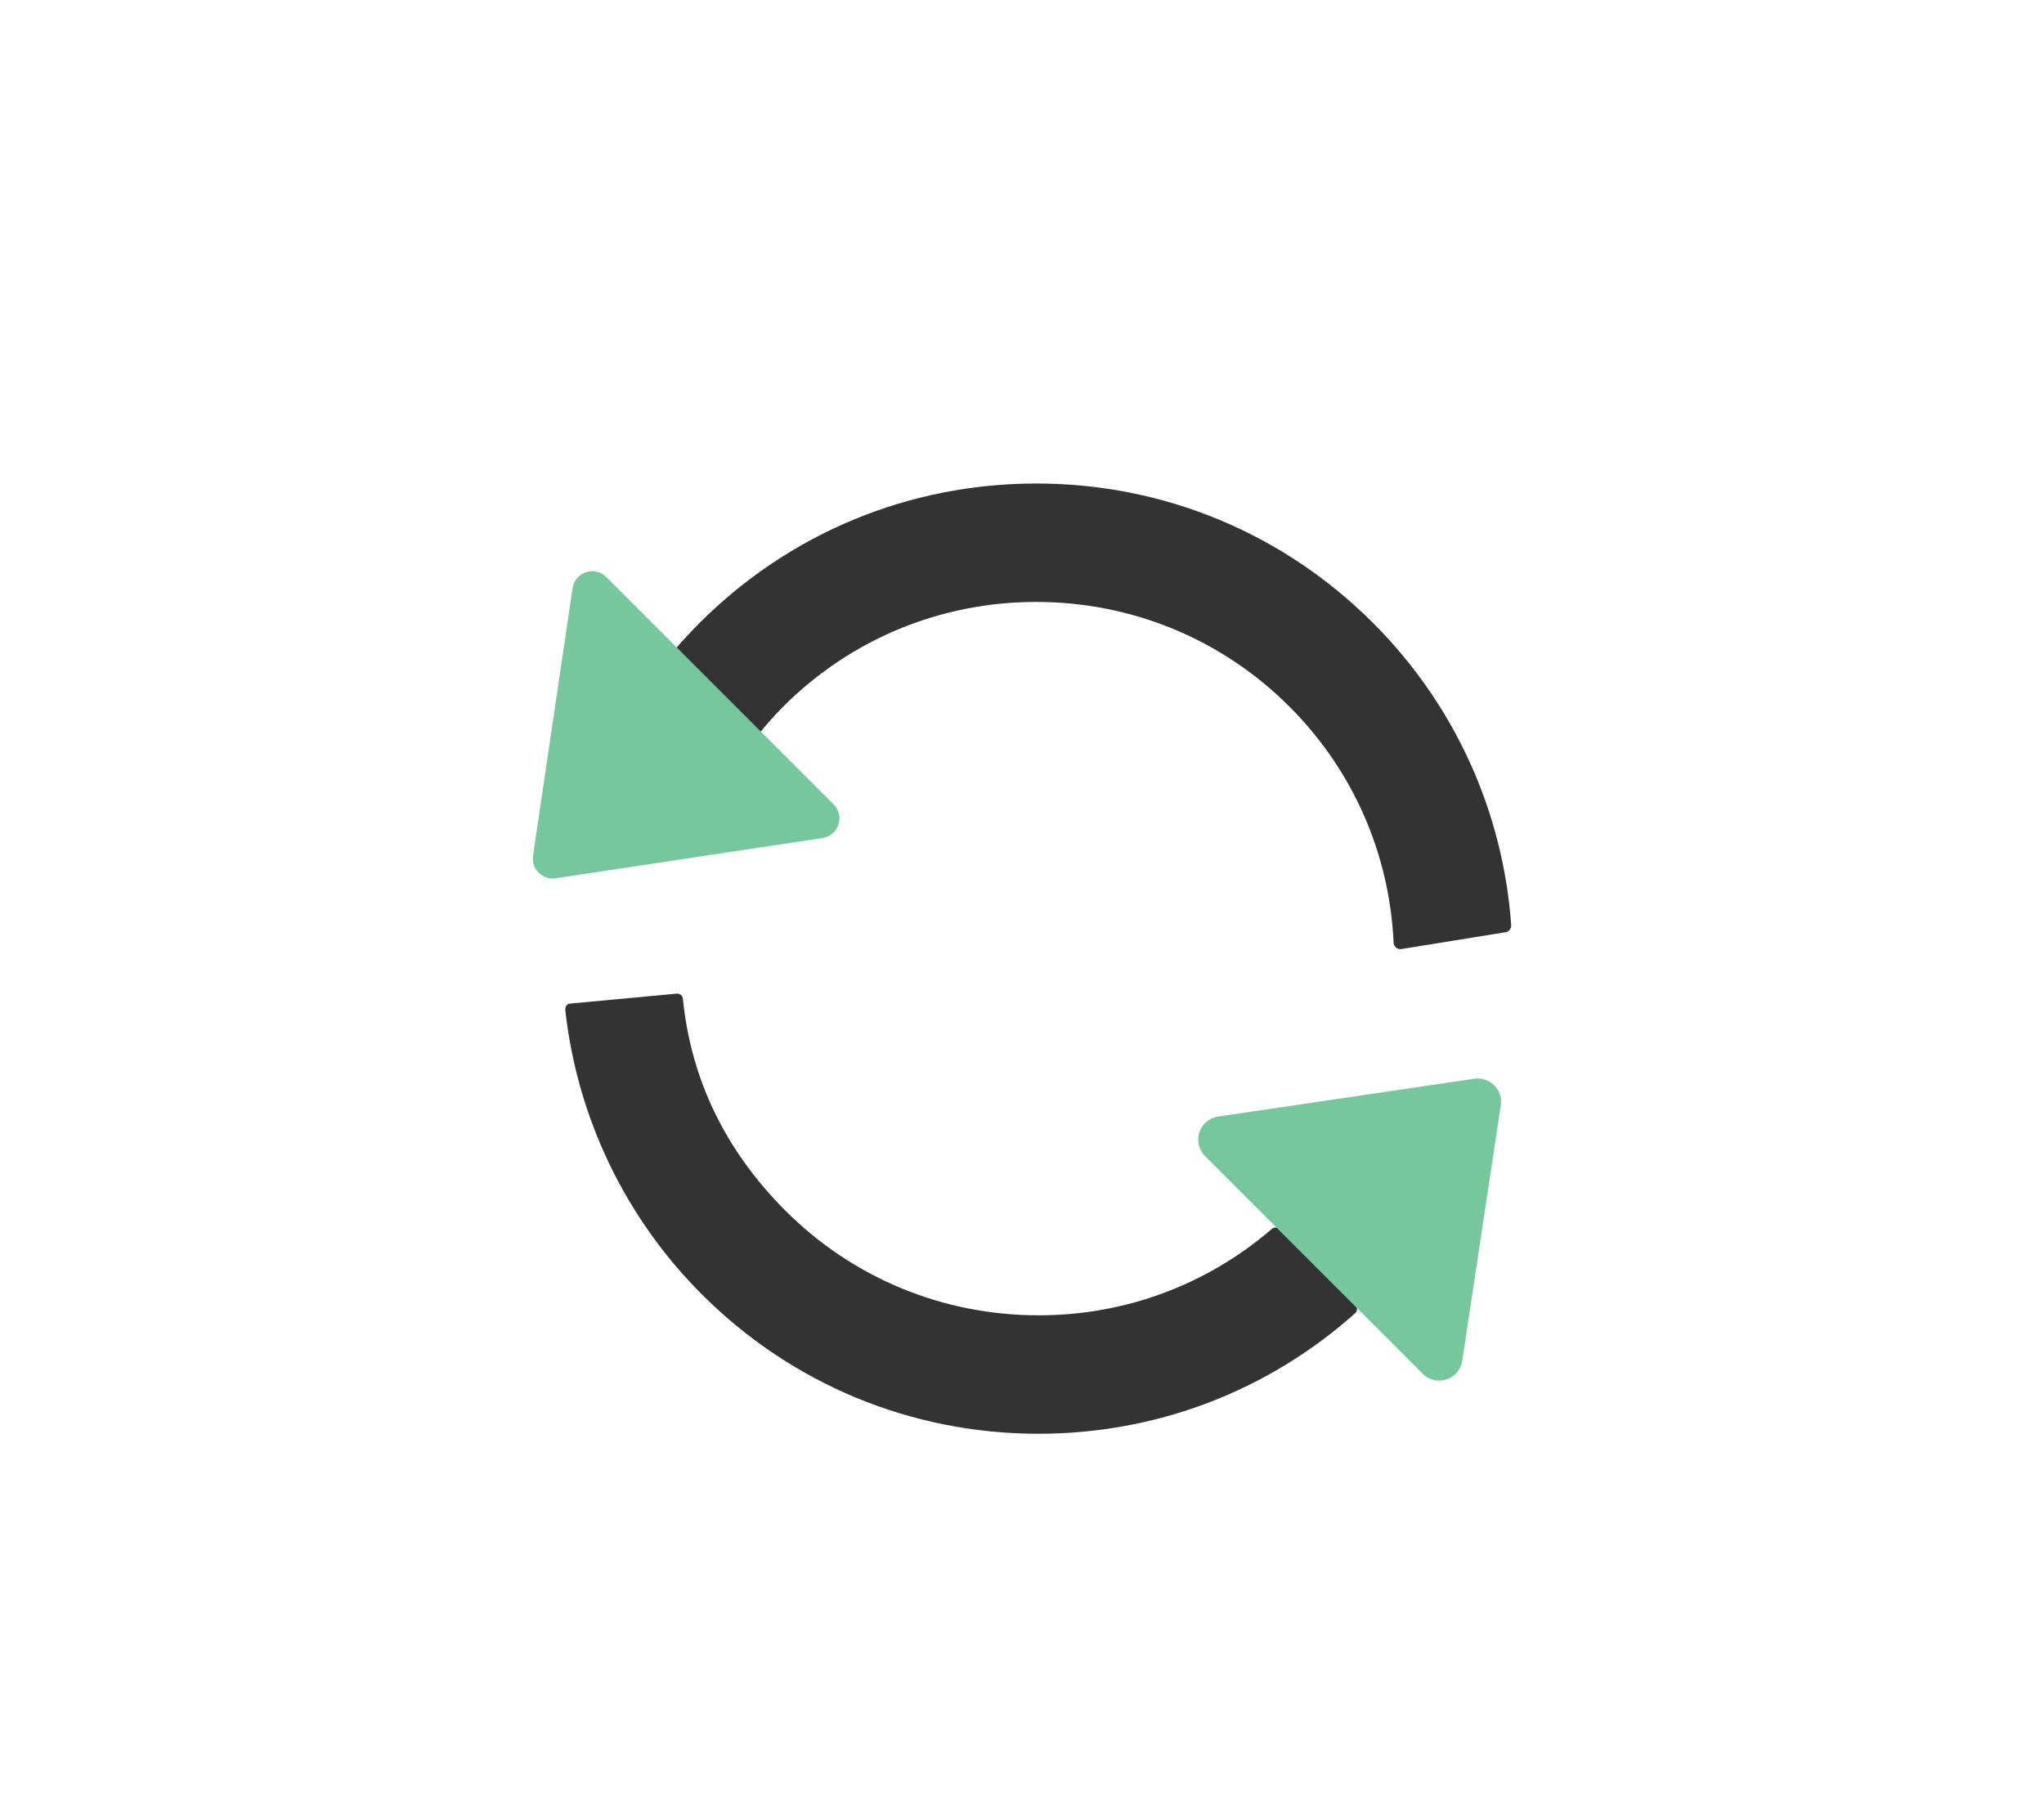
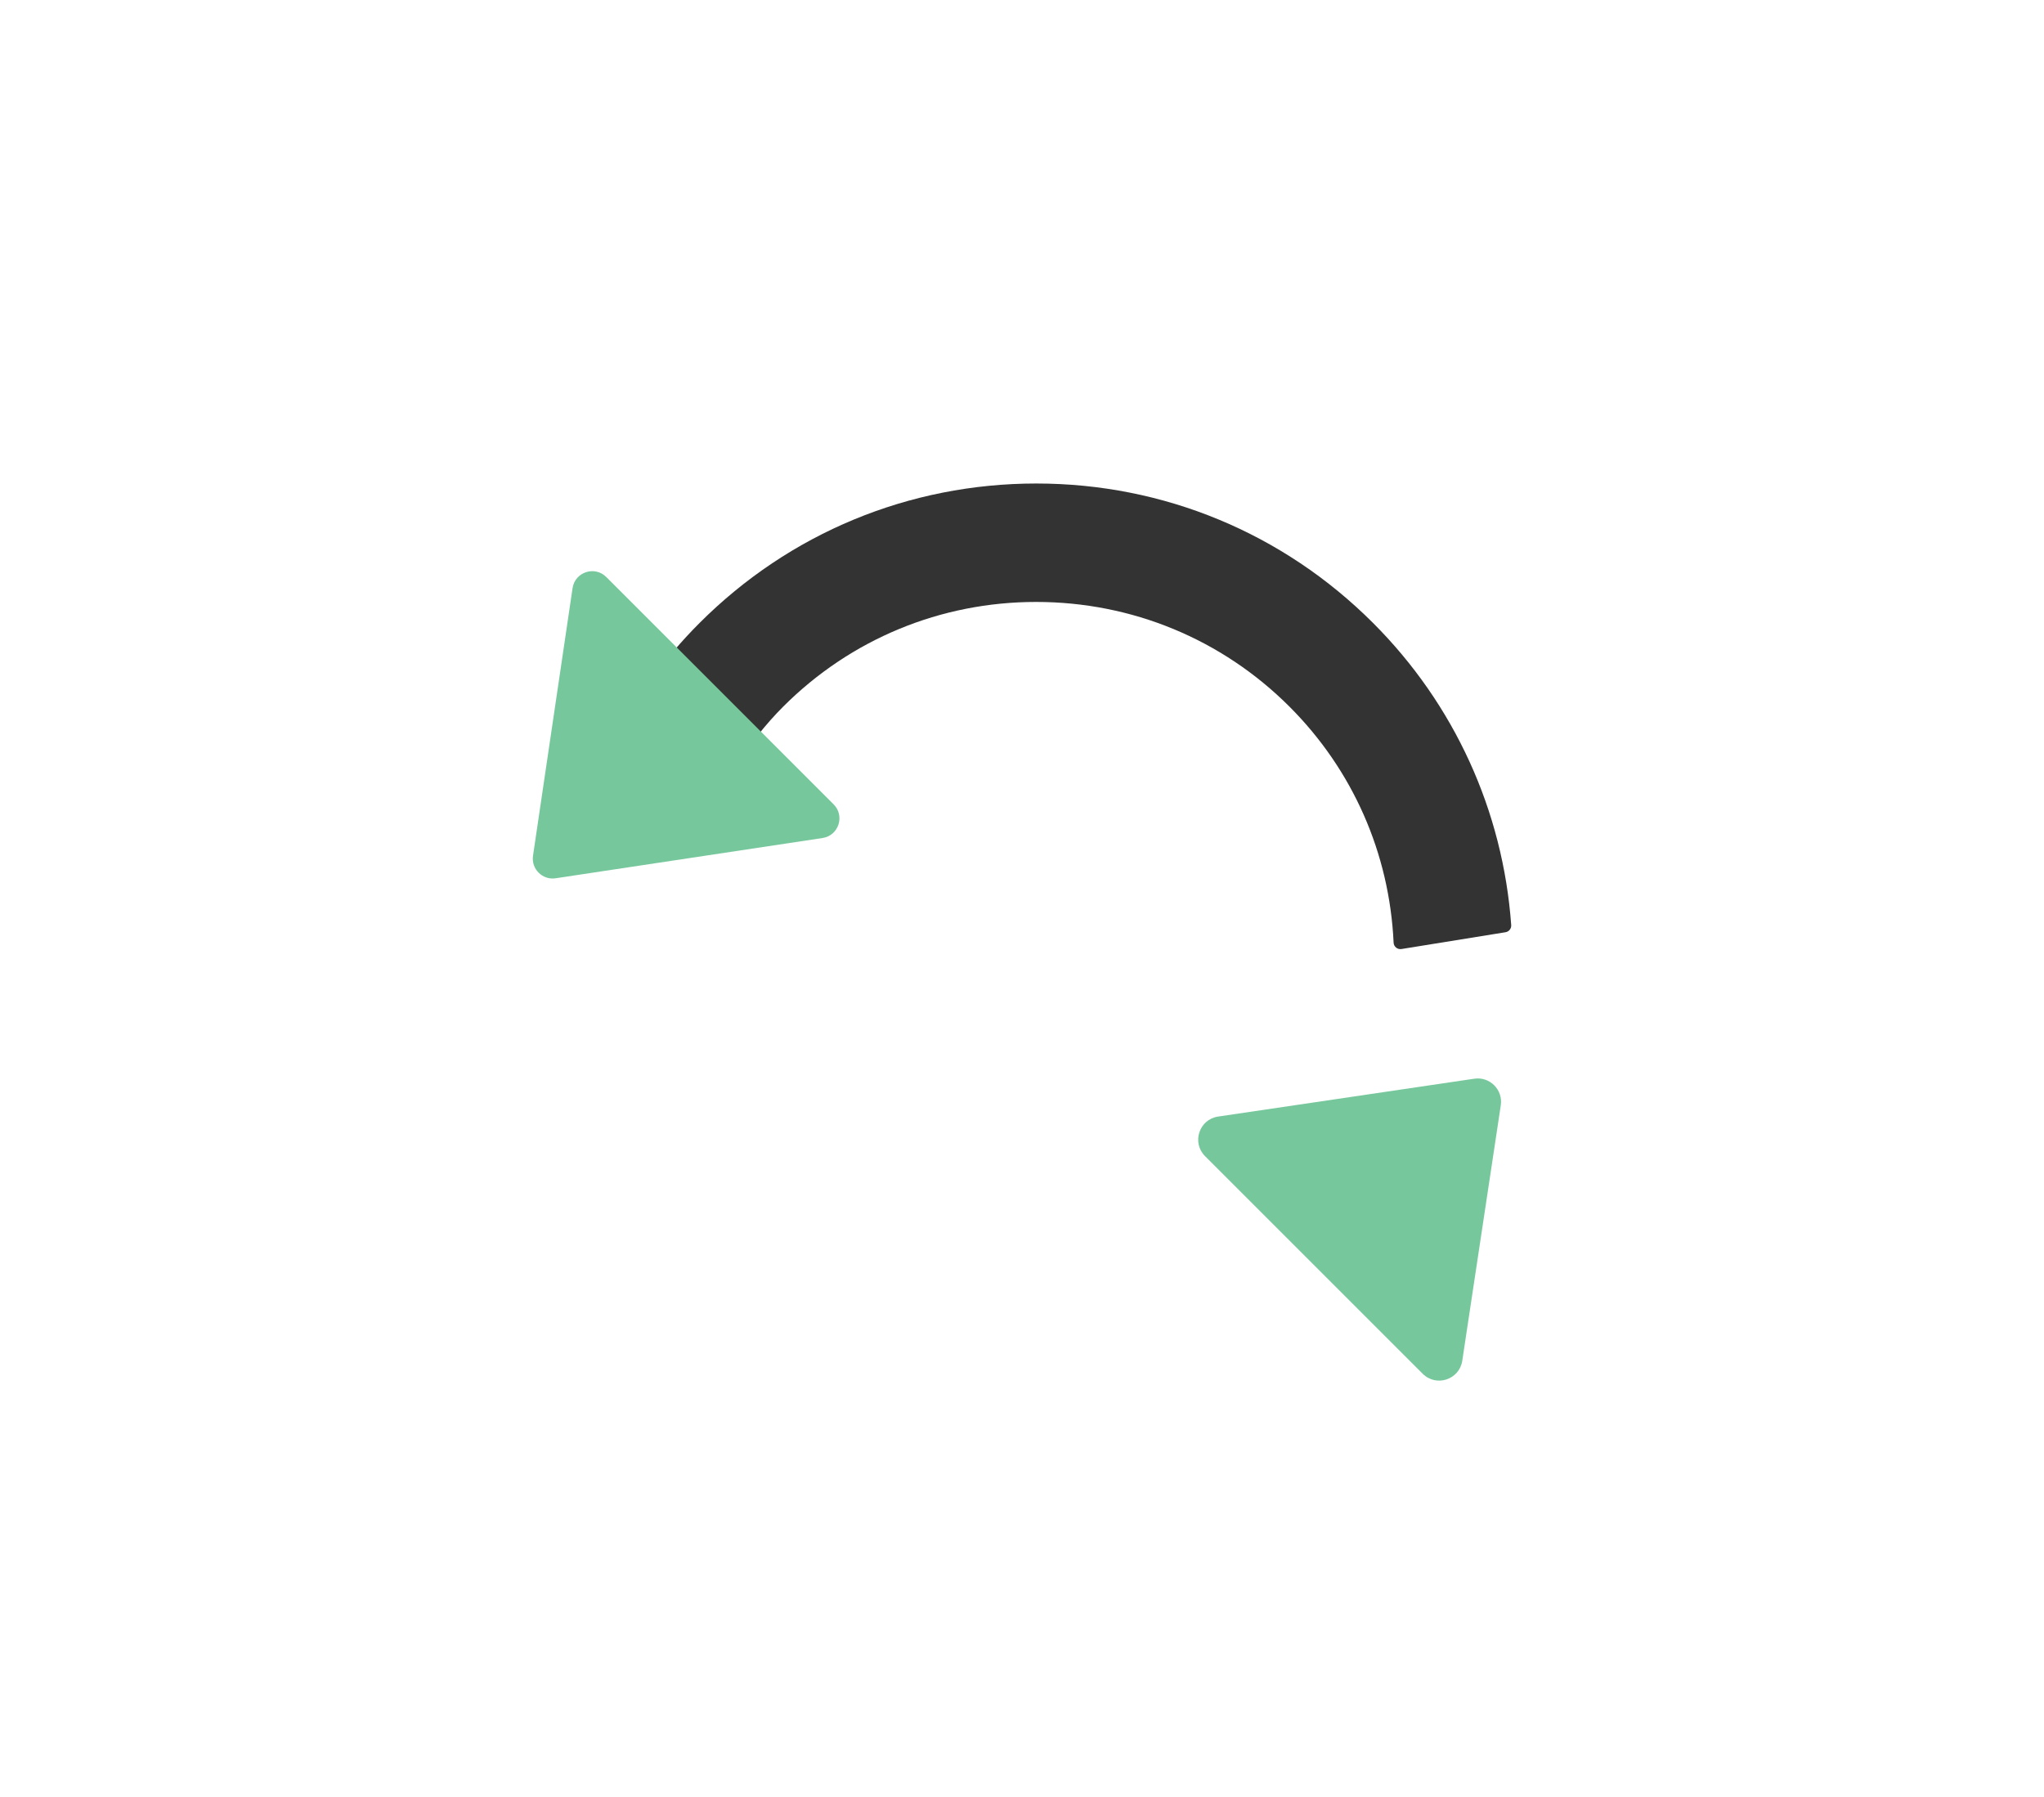
<svg xmlns="http://www.w3.org/2000/svg" id="Layer_2" data-name="Layer 2" viewBox="0 0 1183 1040">
  <defs>
    <style>
      .cls-1 {
        fill: #fff;
      }

      .cls-2 {
        fill: #333;
      }

      .cls-3 {
        fill: #76c89c;
      }
    </style>
  </defs>
  <g id="Object">
    <g>
      <rect class="cls-1" width="1183" height="1040" />
      <g>
-         <path class="cls-2" d="M329.6,580.9c-1.78.21-2.59,2.21-2.4,3.99,6.92,62.03,34.67,119.94,78.95,164.22,52.06,52.07,121.29,80.74,194.91,80.74,68.26,0,132.72-24.67,183.24-69.75,1.41-1.26,1.46-3.45.12-4.78l-43.85-43.85c-1.23-1.23-3.19-1.28-4.5-.15-37.5,32.31-84.81,49.98-134.88,49.98-55.48,0-107.56-21.52-146.64-60.6-34.75-34.79-54.67-76.02-59.32-122.66-.18-1.84-1.78-3.13-3.61-2.92l-62.03,5.79Z" />
        <path class="cls-2" d="M599.78,279.85c-73.64,0-142.85,28.67-194.91,80.73-5.27,5.26-10.28,10.71-15.05,16.32-1.32,1.55-1.21,3.86.23,5.3l43.13,43.14c1.65,1.65,4.37,1.5,5.84-.32,4.47-5.57,9.18-10.95,14.27-16.03,39.08-39.06,91.06-60.59,146.36-60.59,55.49,0,107.56,21.53,146.65,60.59,36.7,36.71,57.89,84.91,60.28,136.62.11,2.34,2.23,4.06,4.55,3.68,20.04-3.28,40.13-6.5,60.21-9.72,2-.32,3.45-2.12,3.3-4.14-4.76-66.09-32.87-127.76-79.94-174.85-52.06-52.06-121.27-80.73-194.89-80.73h-.03Z" />
        <path class="cls-3" d="M331.38,340.41l-22.89,154.88c-1.13,7.64,5.45,14.21,13.09,13.05l154.47-23.3c9.33-1.41,13.09-12.83,6.42-19.5l-48.65-48.65-48.8-48.8-34.13-34.12c-6.68-6.68-18.13-2.9-19.51,6.45Z" />
        <path class="cls-3" d="M744.19,715.9l48.49,48.49,30.74,30.74c7.83,7.83,21.24,3.42,22.89-7.53l22.3-147.88c1.35-8.97-6.35-16.69-15.32-15.37l-148.28,21.91c-10.97,1.62-15.42,15.06-7.57,22.9l46.74,46.74Z" />
      </g>
    </g>
  </g>
</svg>